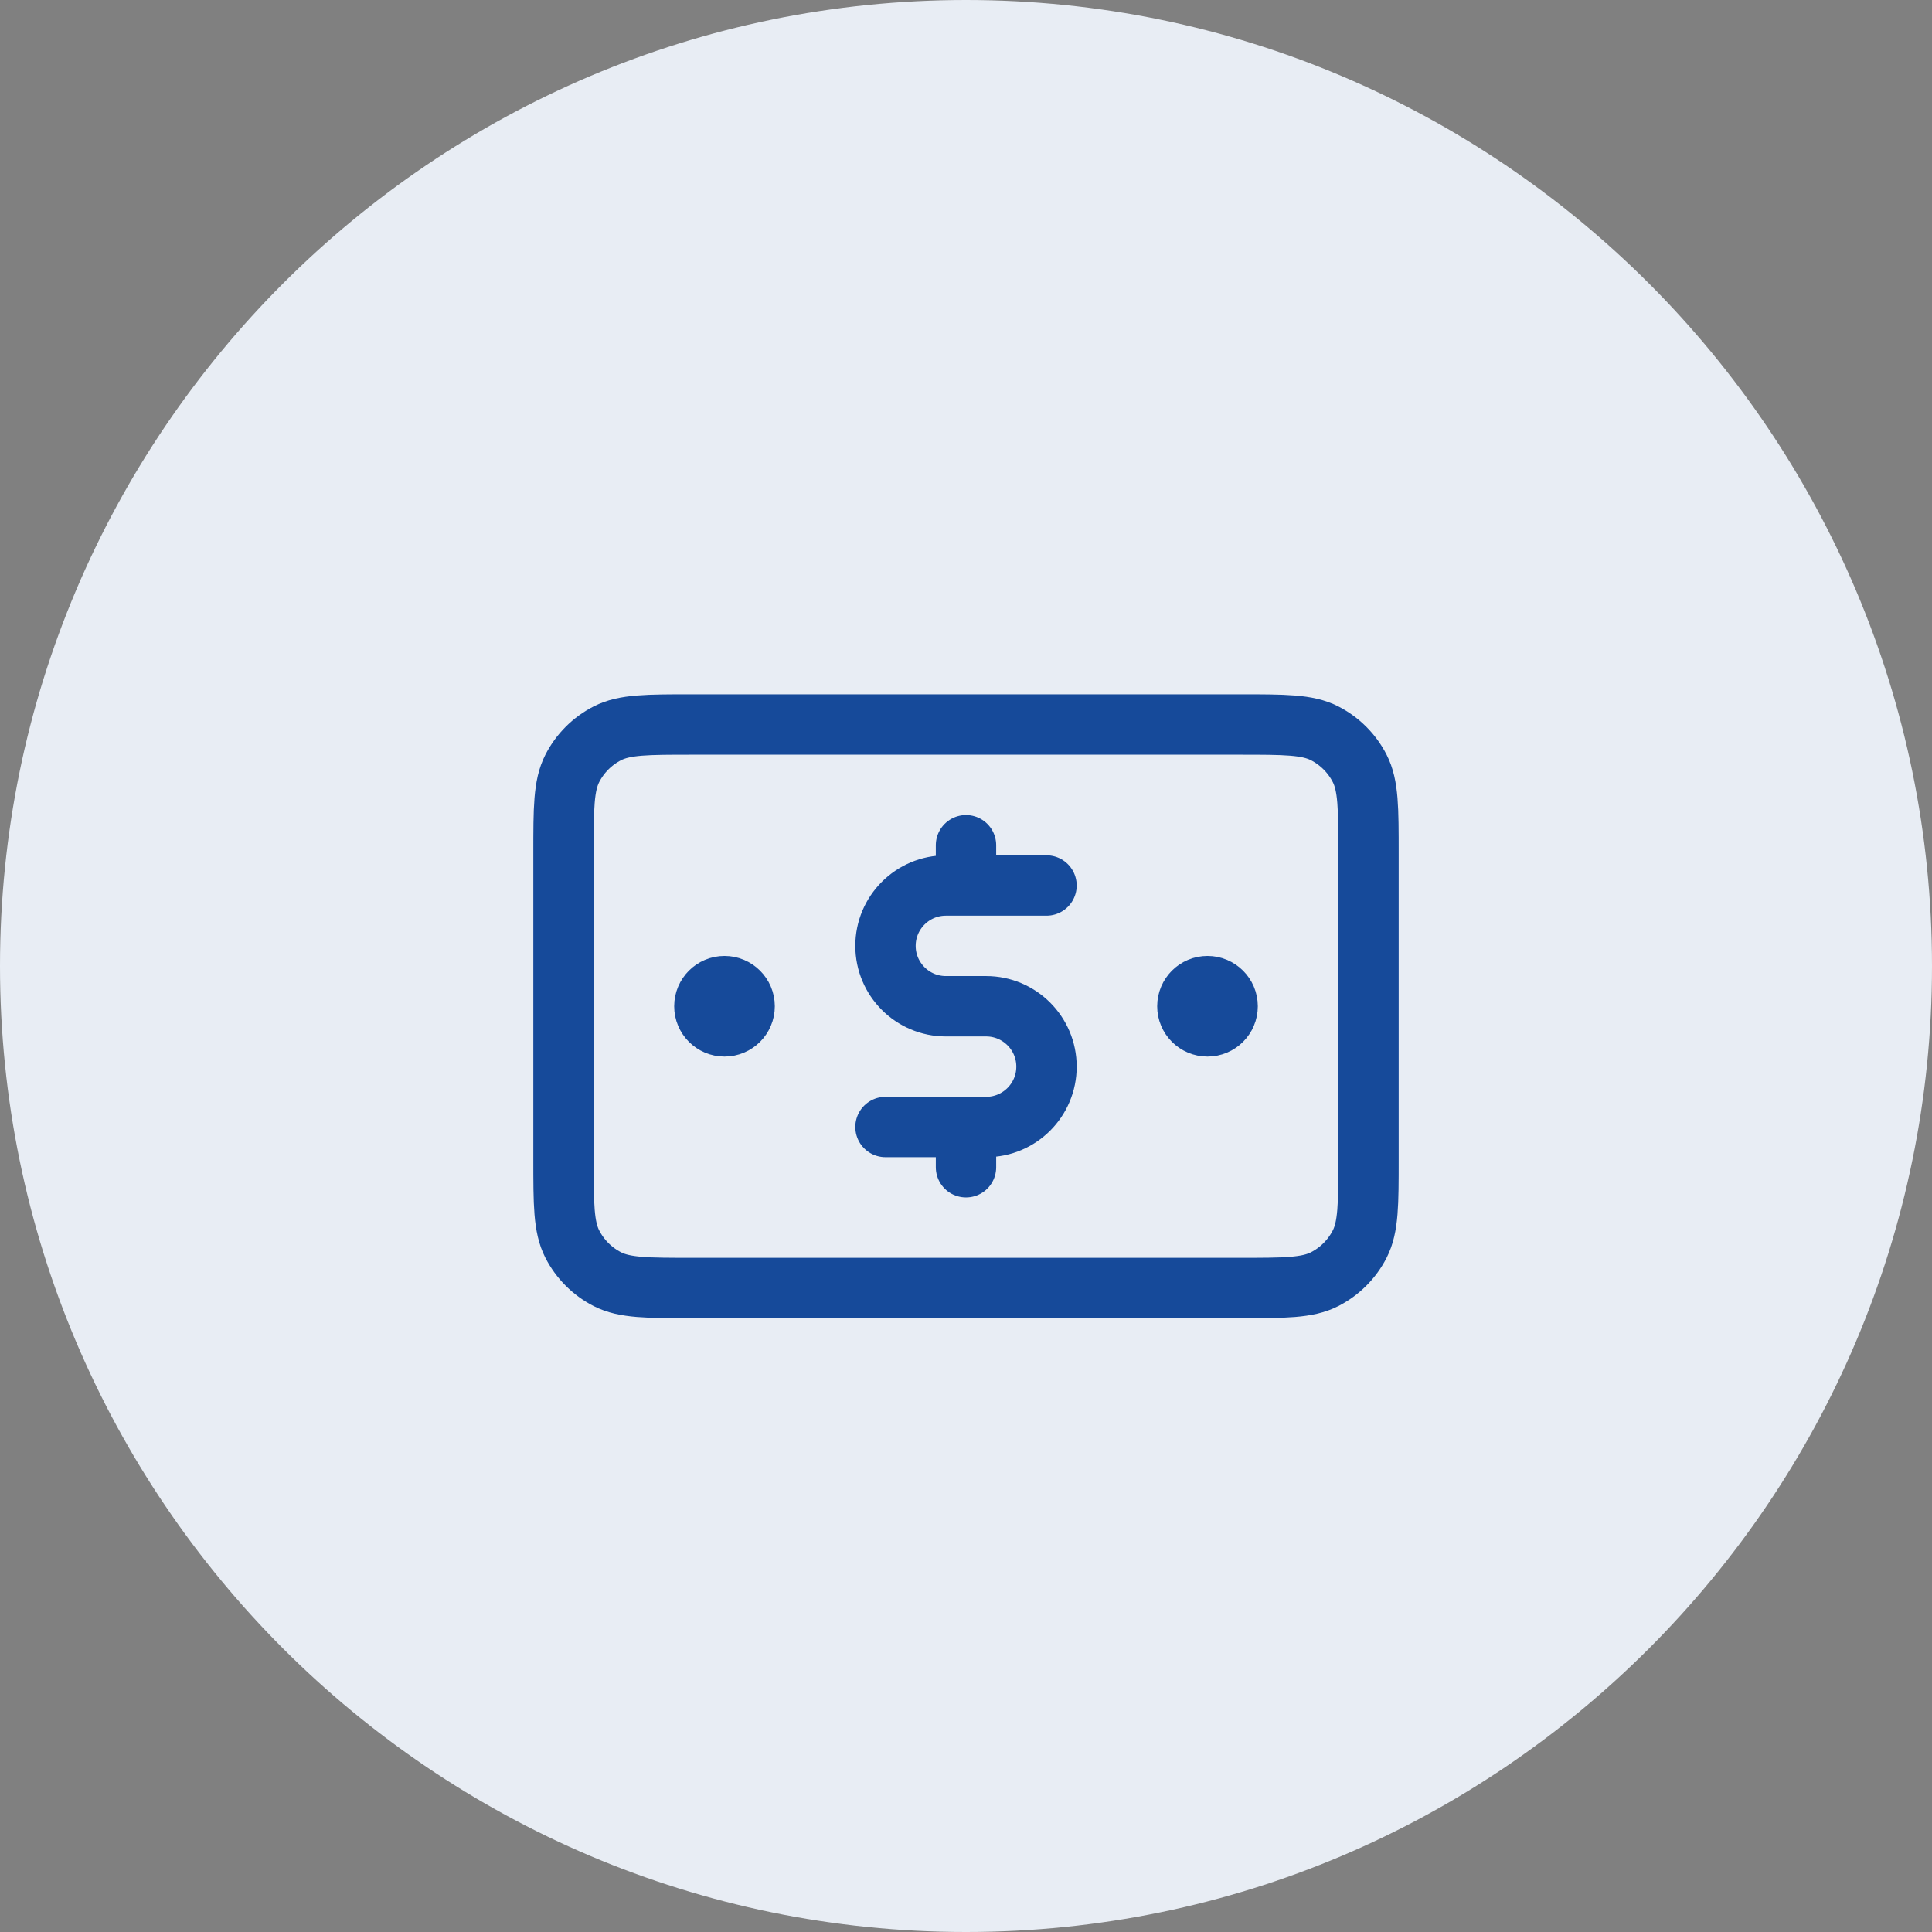
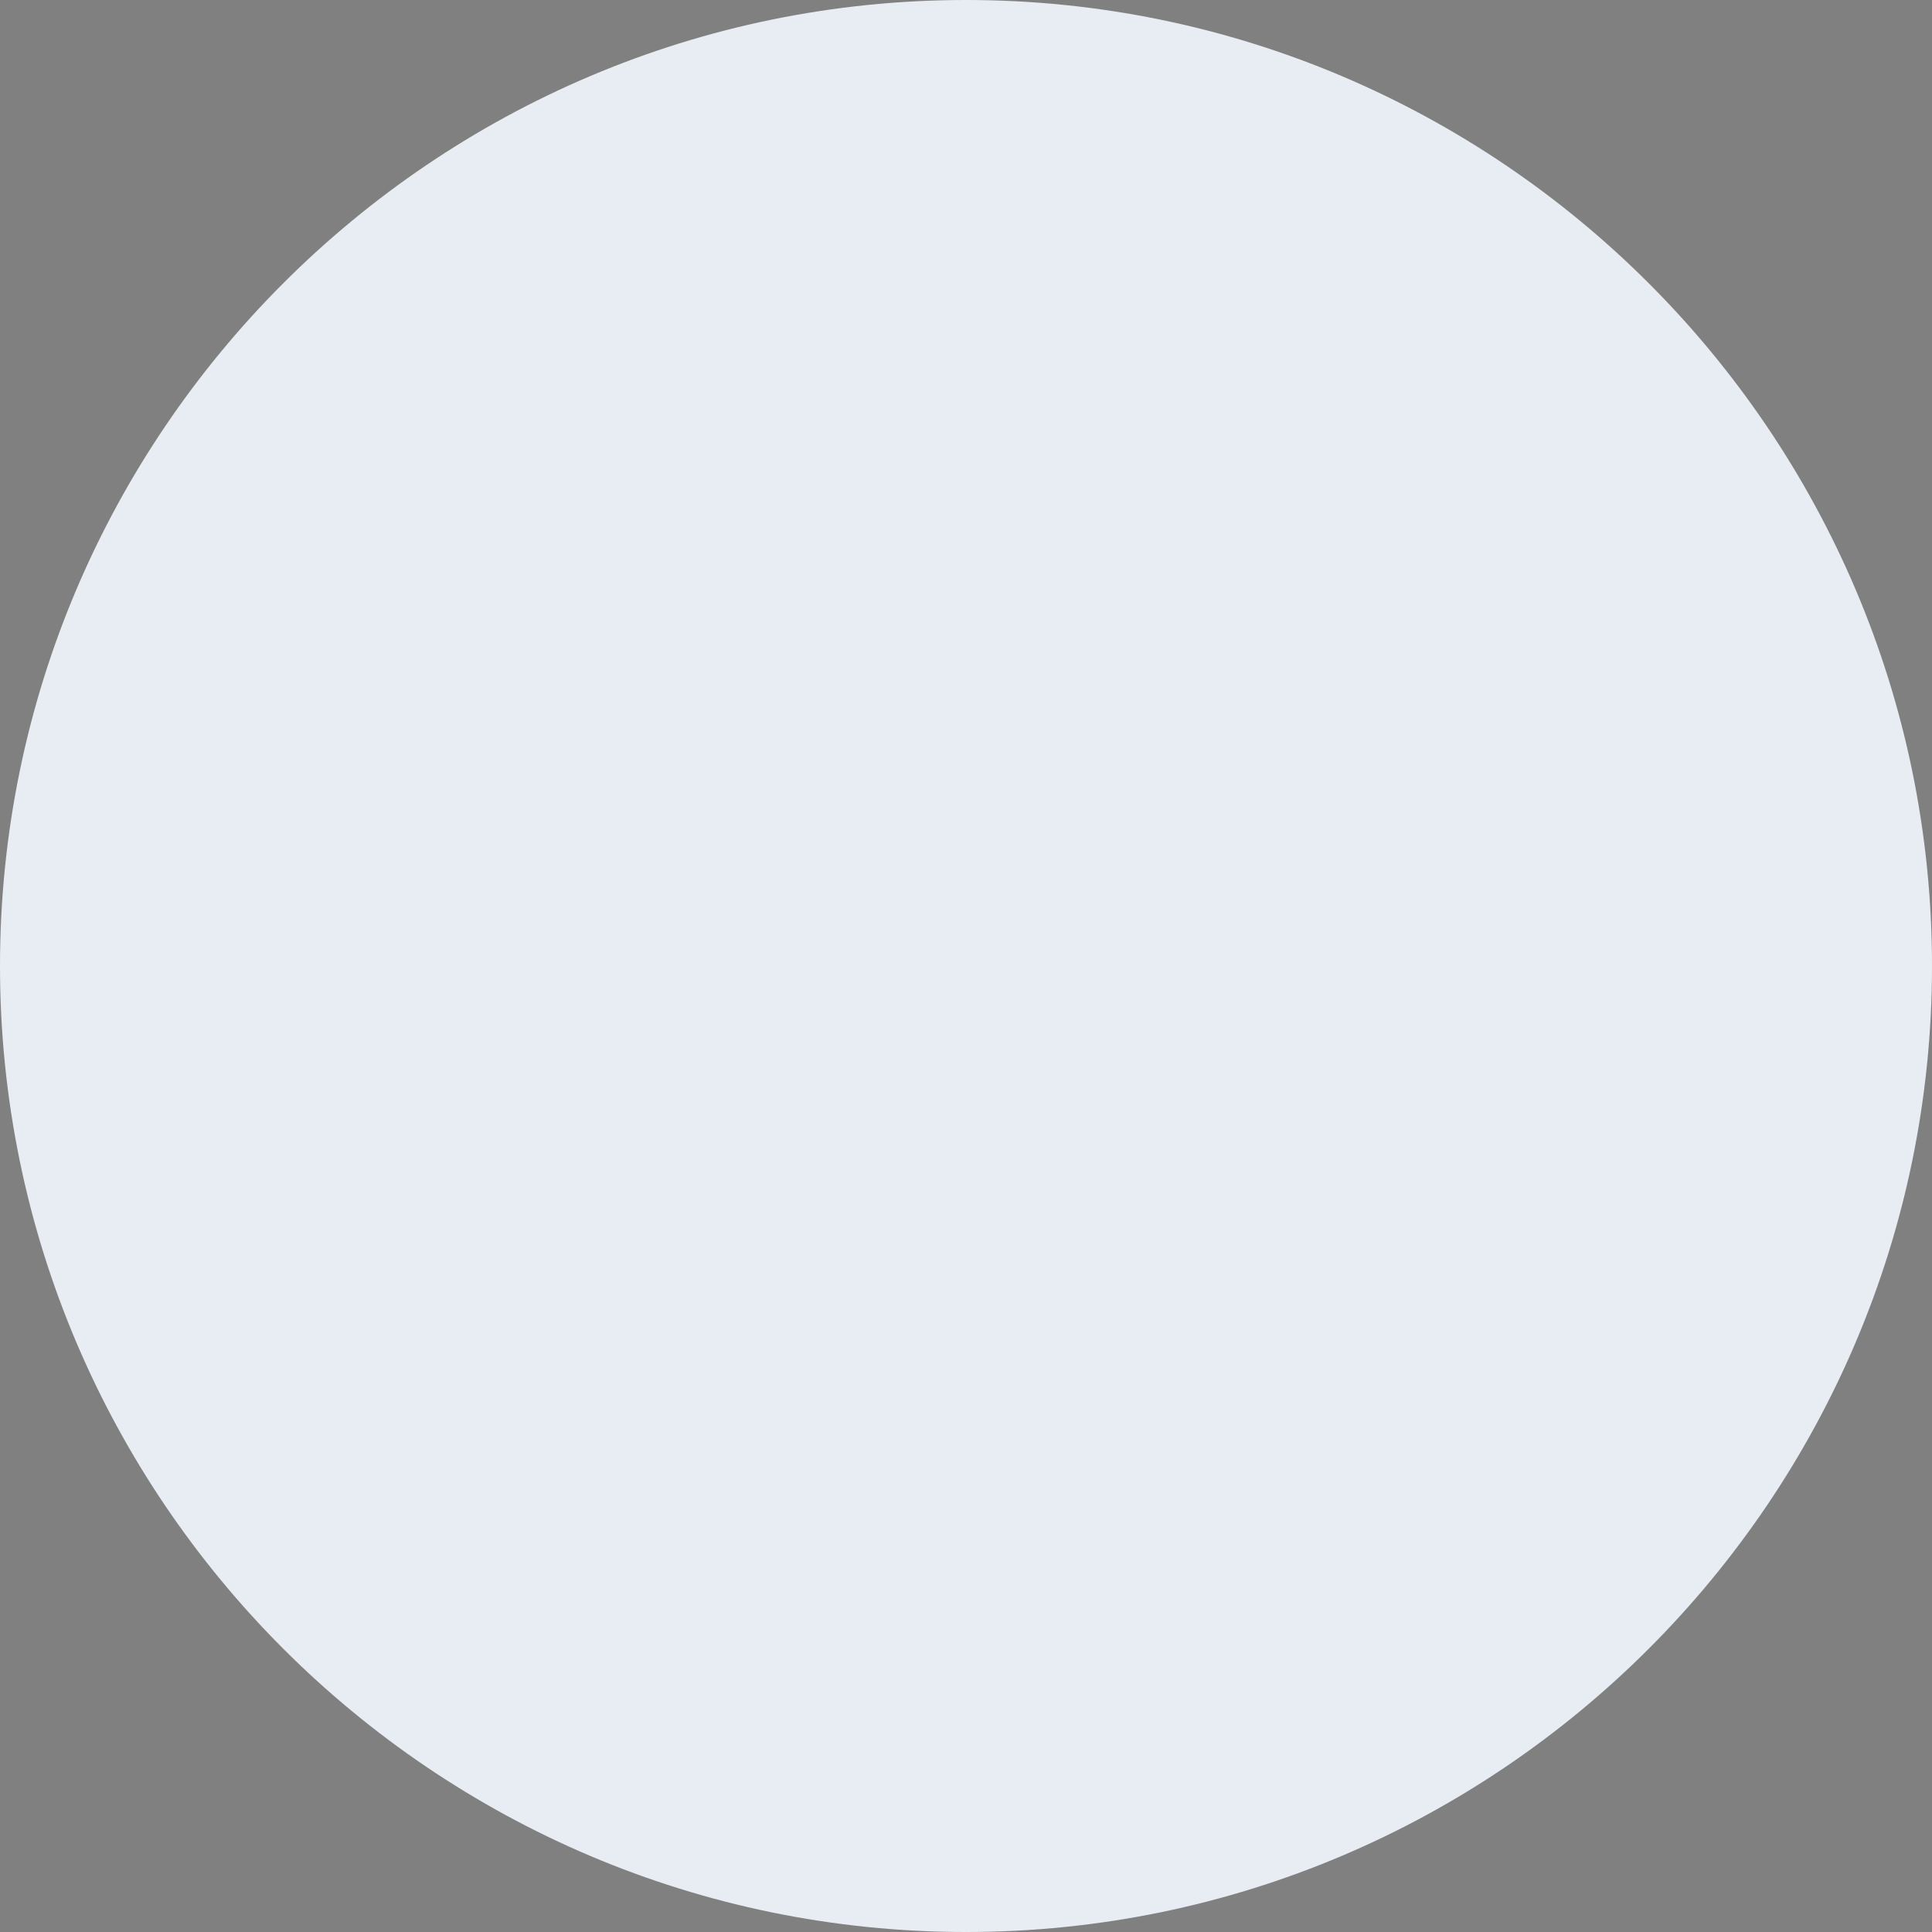
<svg xmlns="http://www.w3.org/2000/svg" width="48" height="48" viewBox="0 0 48 48" fill="none">
  <rect x="0" y="0" width="48" height="48" fill="#808080" stroke="none" />
  <path fill-rule="evenodd" clip-rule="evenodd" d="M24 48C10.767 48 0 37.233 0 24C0 10.766 10.767 0 24 0C37.233 0 48 10.766 48 24C48 37.233 37.233 48 24 48Z" fill="#E8EDF4" />
-   <path d="M26 22H23.5C22.672 22 22 22.672 22 23.5C22 24.328 22.672 25 23.5 25H24.5C25.328 25 26 25.672 26 26.5C26 27.328 25.328 28 24.5 28H22M24 21V22M24 28V29M30 25H30.01M18 25H18.01M14 21.2L14 28.8C14 29.92 14 30.48 14.218 30.908C14.41 31.284 14.716 31.59 15.092 31.782C15.52 32 16.08 32 17.2 32L30.8 32C31.92 32 32.48 32 32.908 31.782C33.284 31.59 33.59 31.284 33.782 30.908C34 30.48 34 29.92 34 28.8V21.2C34 20.08 34 19.52 33.782 19.092C33.59 18.716 33.284 18.41 32.908 18.218C32.48 18 31.92 18 30.8 18L17.2 18C16.08 18 15.52 18 15.092 18.218C14.716 18.41 14.41 18.716 14.218 19.092C14 19.52 14 20.08 14 21.2ZM30.5 25C30.5 25.276 30.276 25.5 30 25.5C29.724 25.5 29.5 25.276 29.5 25C29.5 24.724 29.724 24.5 30 24.5C30.276 24.5 30.5 24.724 30.5 25ZM18.5 25C18.5 25.276 18.276 25.5 18 25.5C17.724 25.5 17.5 25.276 17.5 25C17.5 24.724 17.724 24.5 18 24.5C18.276 24.5 18.5 24.724 18.5 25Z" stroke="#164A9A" stroke-width="1.5" stroke-linecap="round" stroke-linejoin="round" />
</svg>